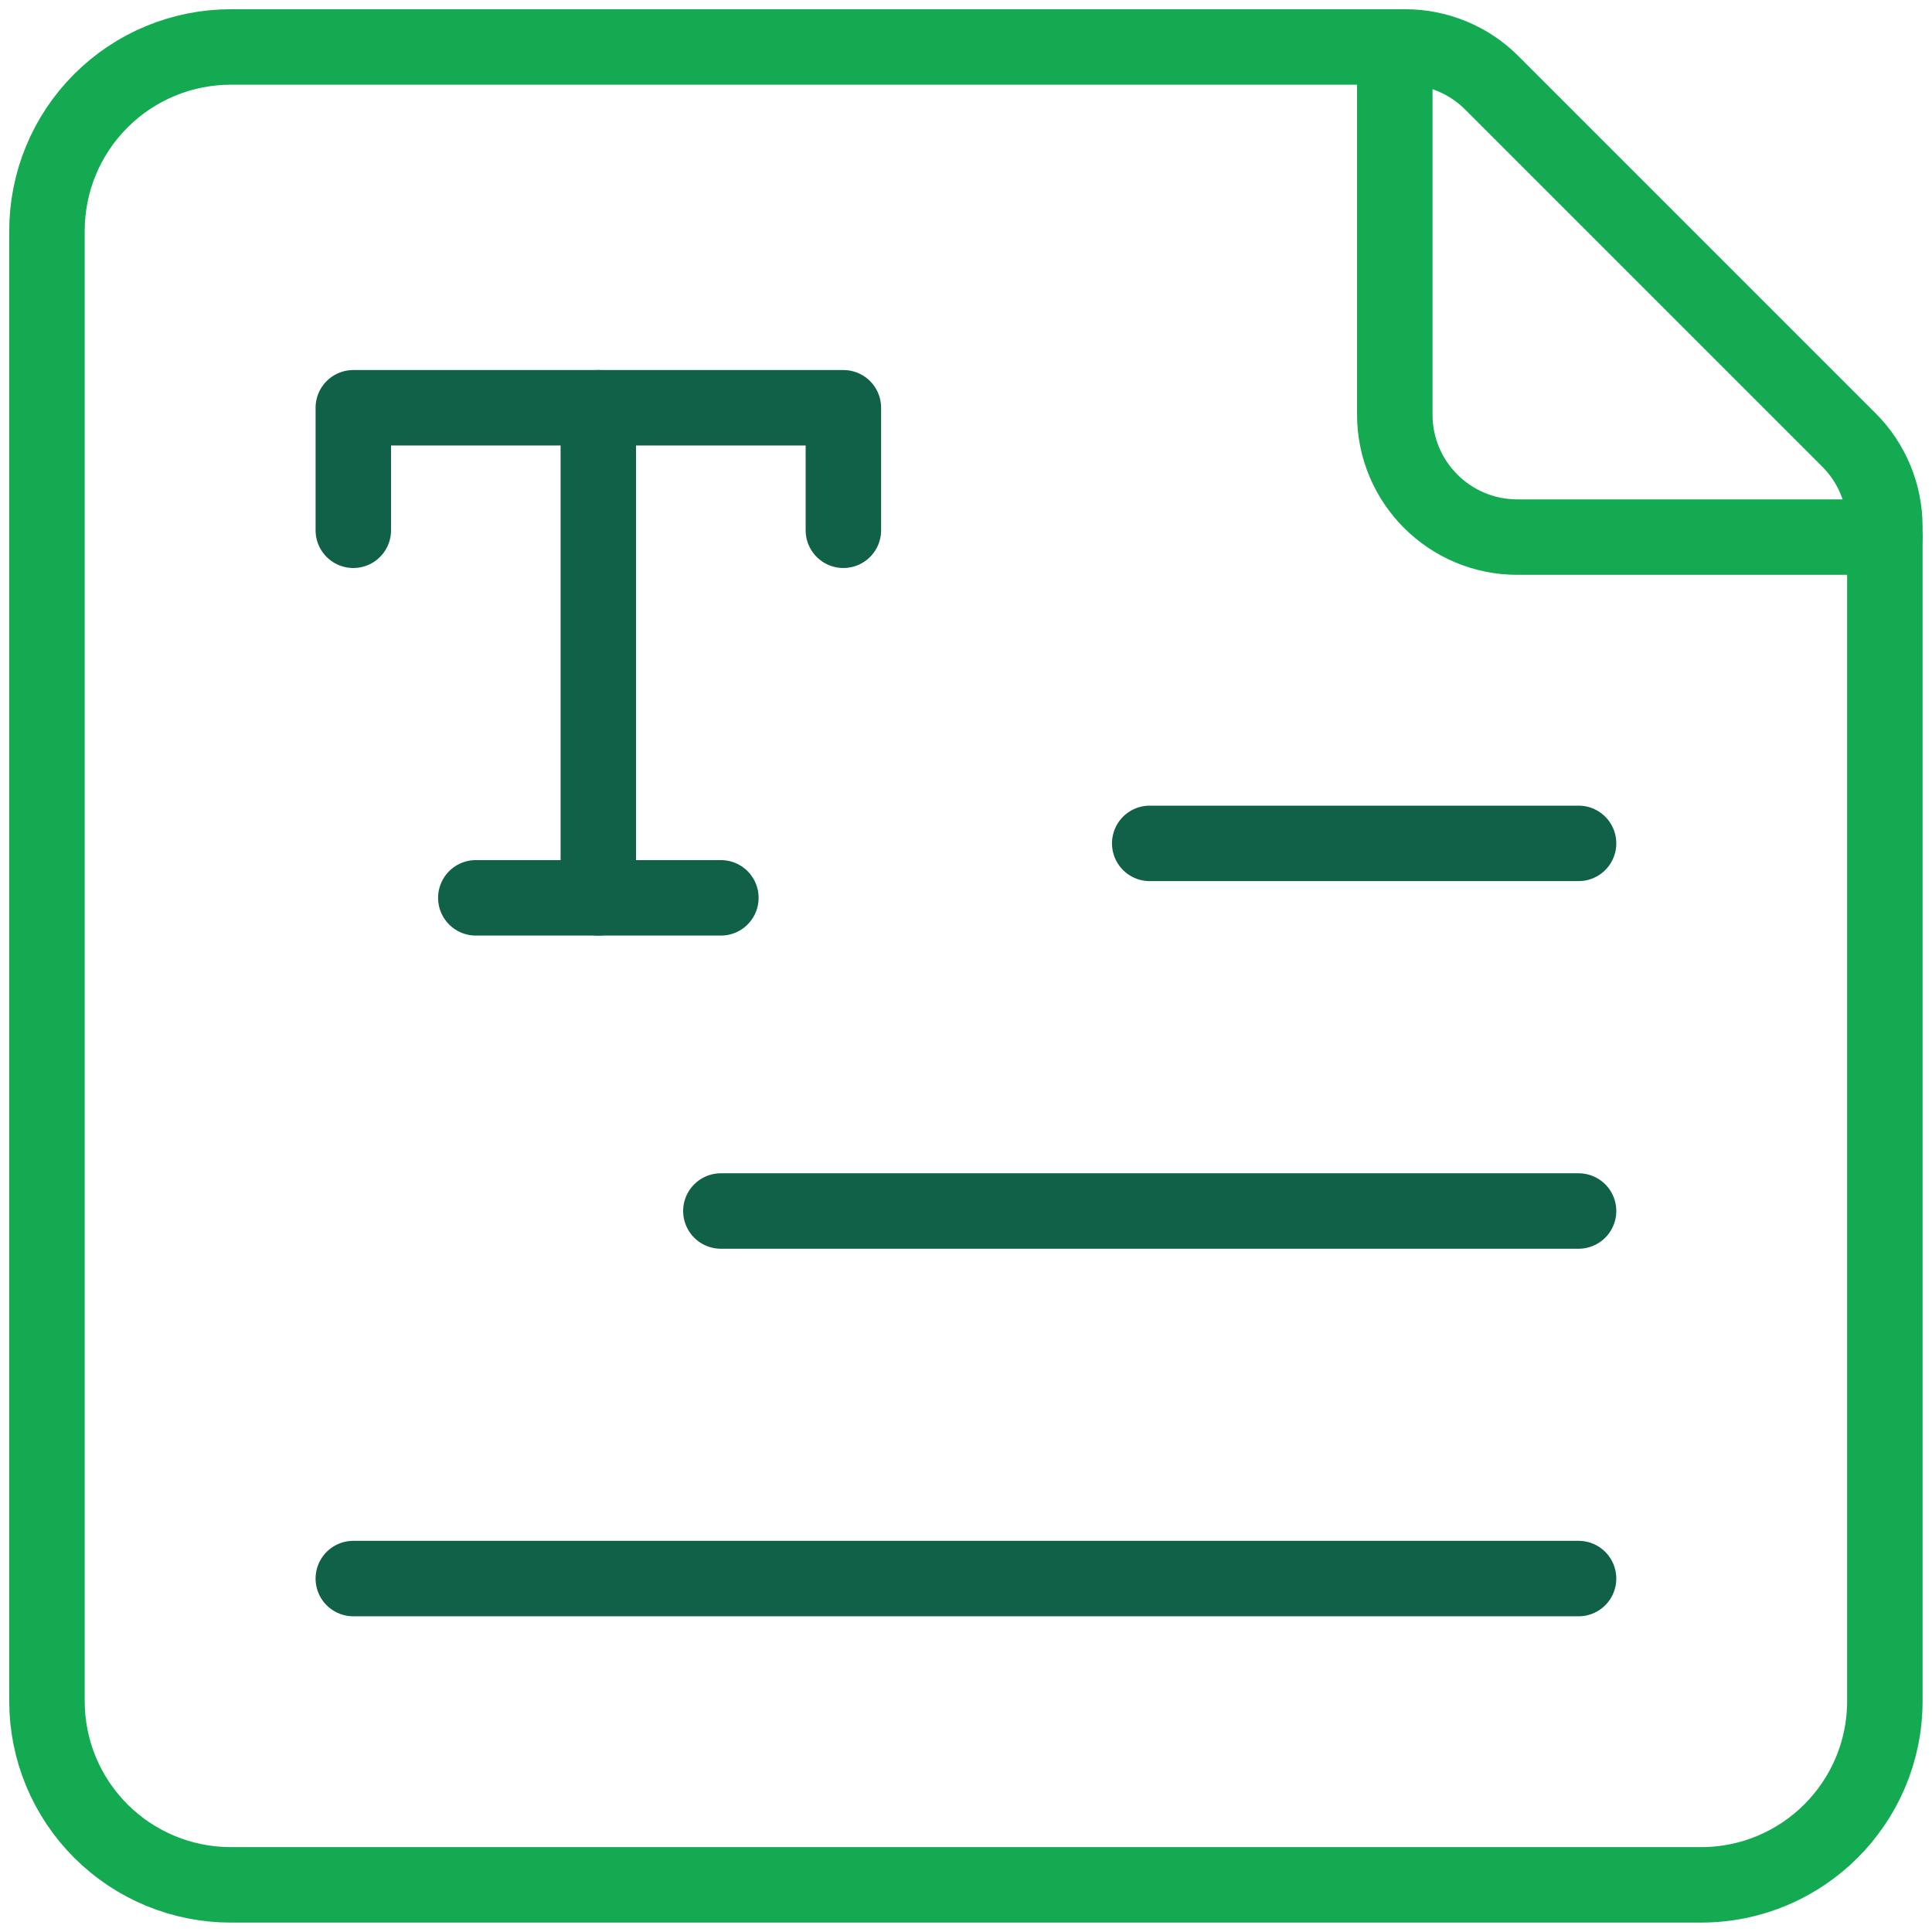
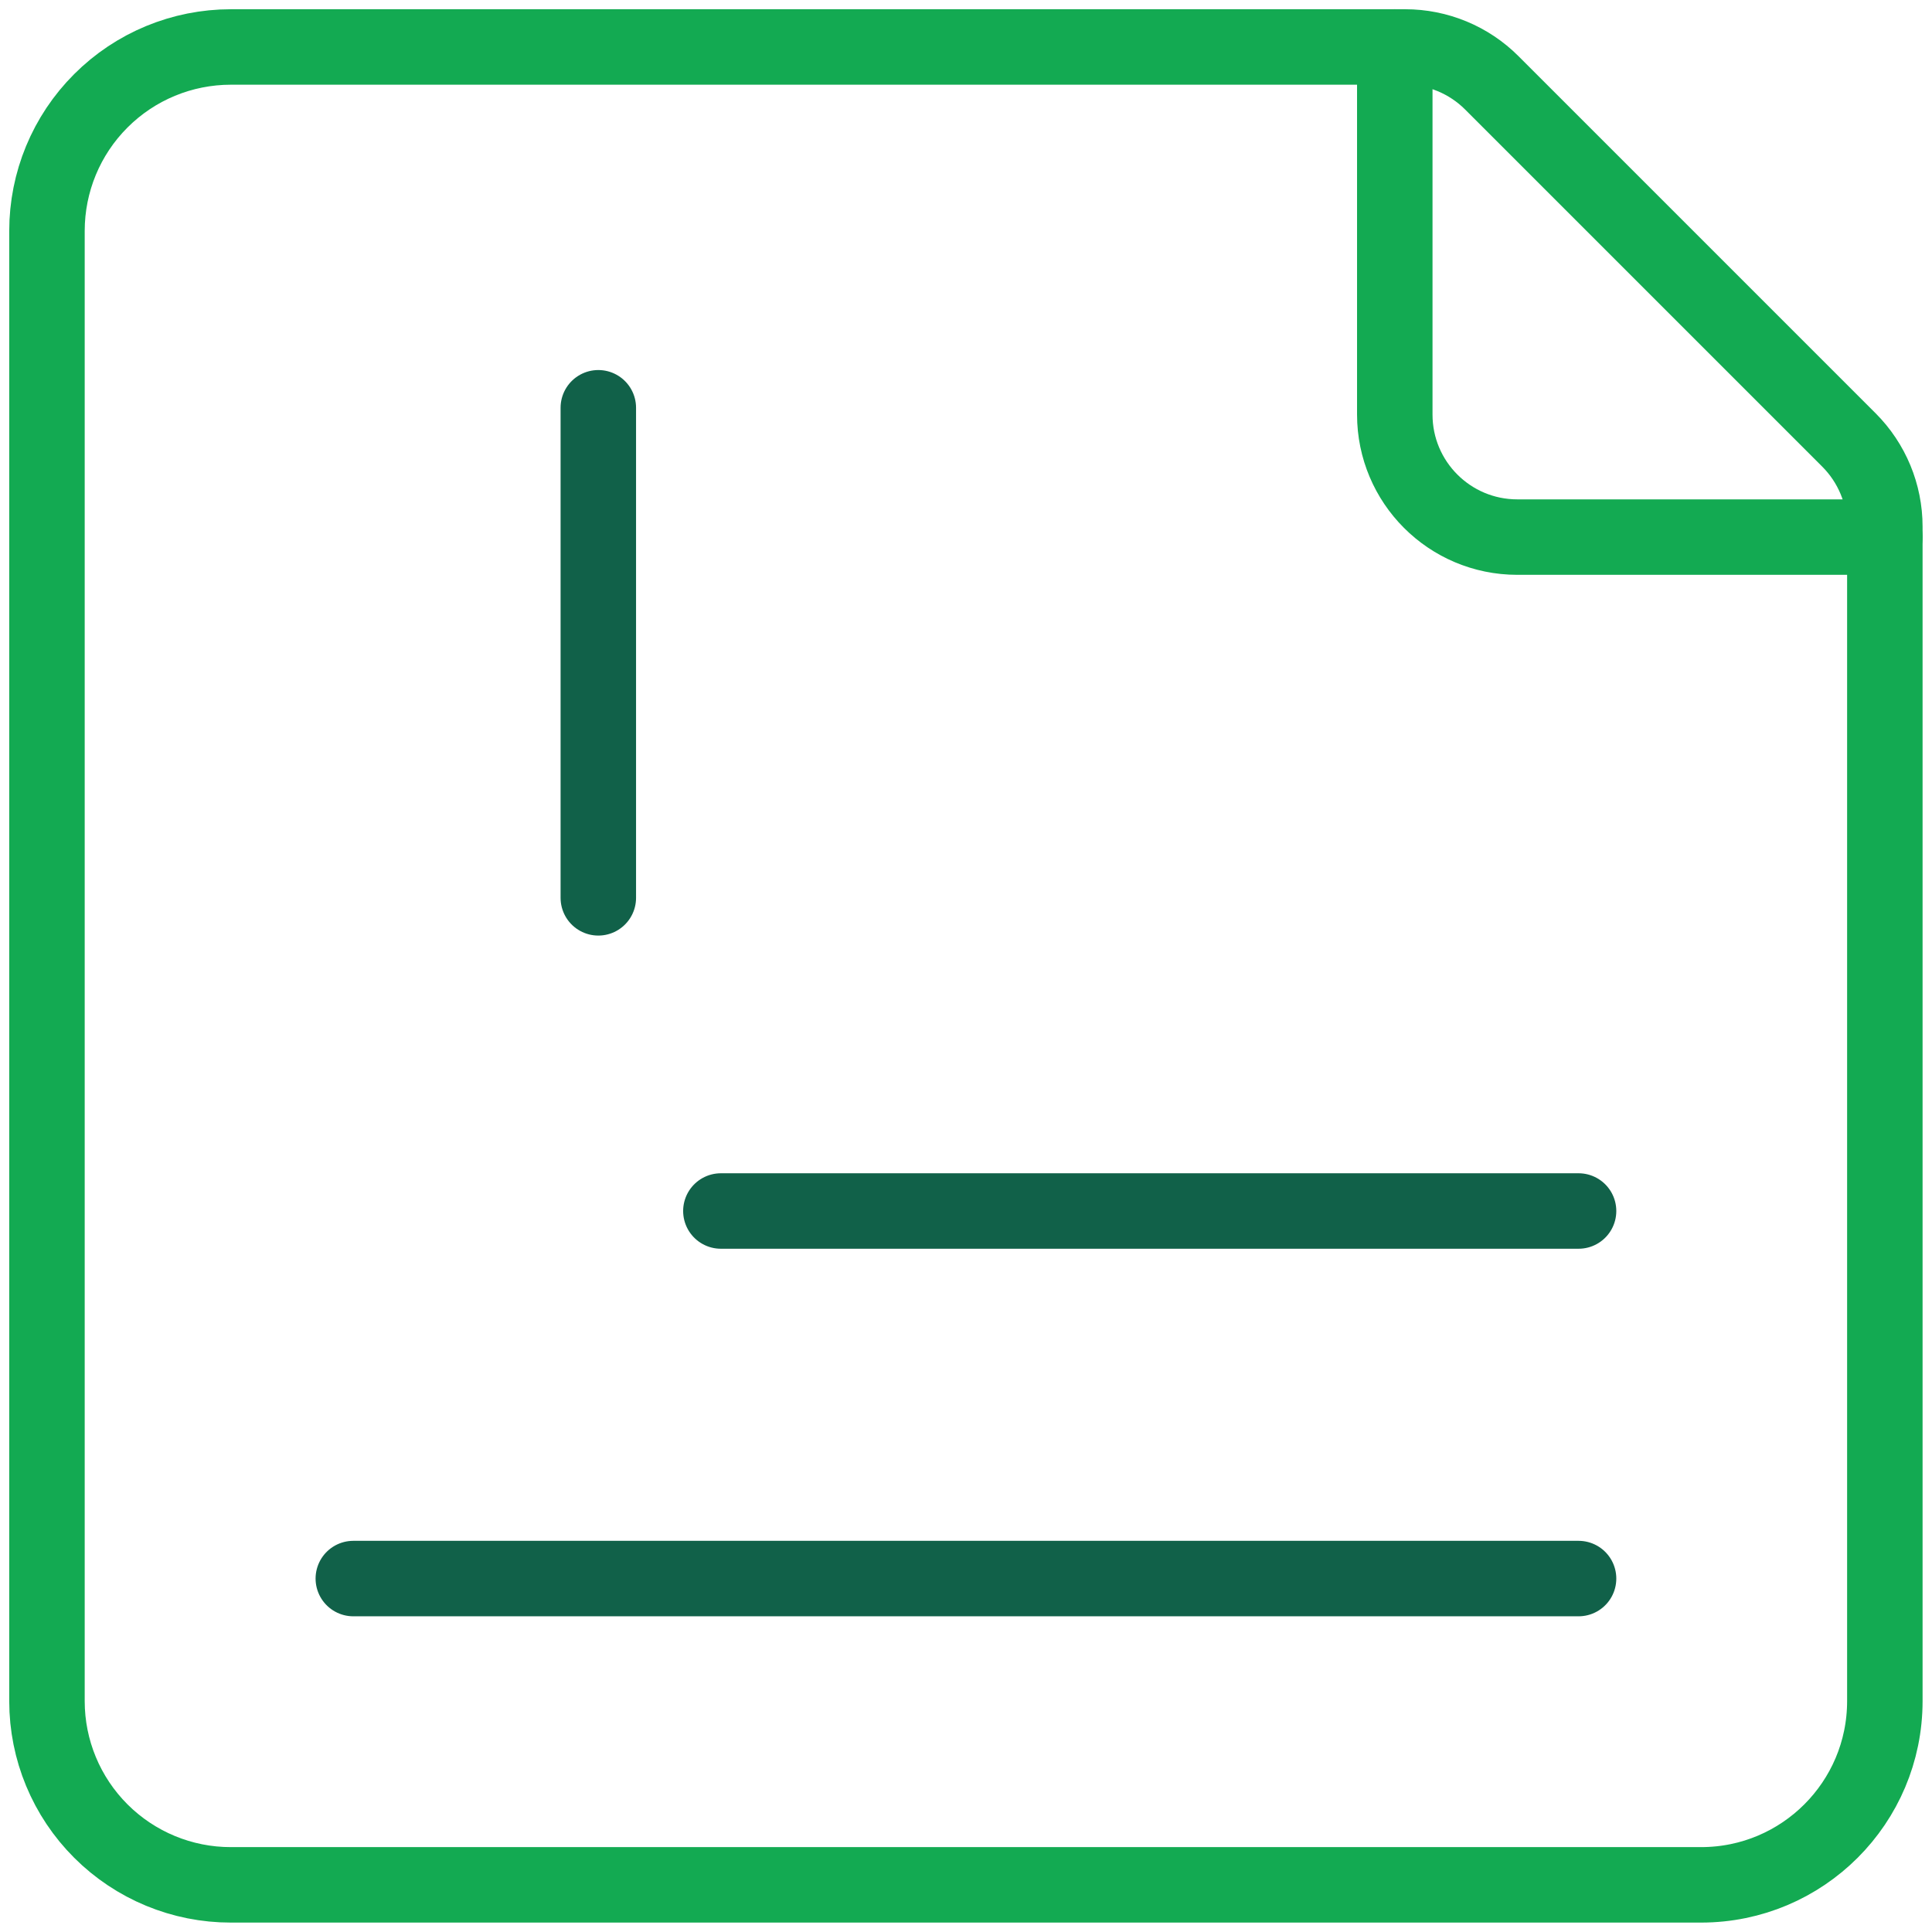
<svg xmlns="http://www.w3.org/2000/svg" width="32" height="32" viewBox="0 0 32 32" fill="none">
  <g id="content_white_paper">
    <g id="icon">
      <g id="content-white paper">
        <path id="Path" d="M9.91 14.871V6.754" stroke="#116149" stroke-width="1.25" stroke-linecap="round" stroke-linejoin="round" />
-         <path id="Path_2" d="M5.852 8.783V6.754H13.969V8.783" stroke="#116149" stroke-width="1.25" stroke-linecap="round" stroke-linejoin="round" />
        <path id="Path_3" d="M11.94 20.058H26.146" stroke="#116149" stroke-width="1.25" stroke-linecap="round" stroke-linejoin="round" />
-         <path id="Path_4" d="M19.043 13.969H26.146" stroke="#116149" stroke-width="1.25" stroke-linecap="round" stroke-linejoin="round" />
        <path id="Path_5" d="M5.852 26.146H26.146" stroke="#116149" stroke-width="1.25" stroke-linecap="round" stroke-linejoin="round" />
-         <path id="Path_6" d="M7.881 14.871H11.94" stroke="#116149" stroke-width="1.25" stroke-linecap="round" stroke-linejoin="round" />
        <path id="Path_7" fill-rule="evenodd" clip-rule="evenodd" d="M30.624 7.287C31.005 7.668 31.219 8.184 31.219 8.723V28.177C31.218 29.857 29.857 31.218 28.177 31.219H3.824C3.016 31.22 2.242 30.899 1.671 30.329C1.099 29.758 0.778 28.984 0.778 28.177V3.824C0.778 3.016 1.098 2.241 1.67 1.67C2.241 1.098 3.016 0.778 3.824 0.778H23.275C23.813 0.778 24.33 0.992 24.71 1.373L30.624 7.287Z" stroke="#13AA52" stroke-width="1.25" stroke-linecap="round" stroke-linejoin="round" />
        <path id="Path_8" d="M23.102 0.778V6.866C23.102 7.987 24.01 8.896 25.131 8.896H31.219" stroke="#13AA52" stroke-width="1.25" stroke-linecap="round" stroke-linejoin="round" />
      </g>
    </g>
  </g>
</svg>